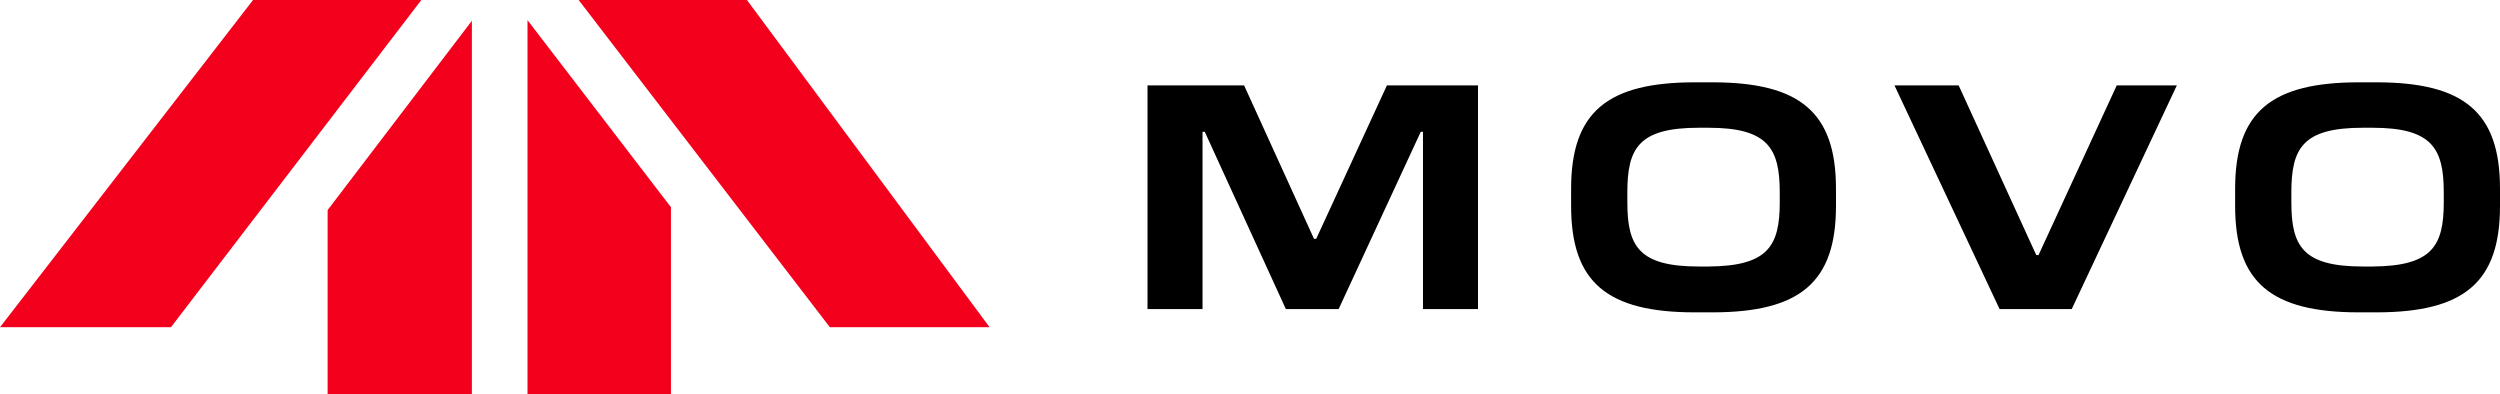
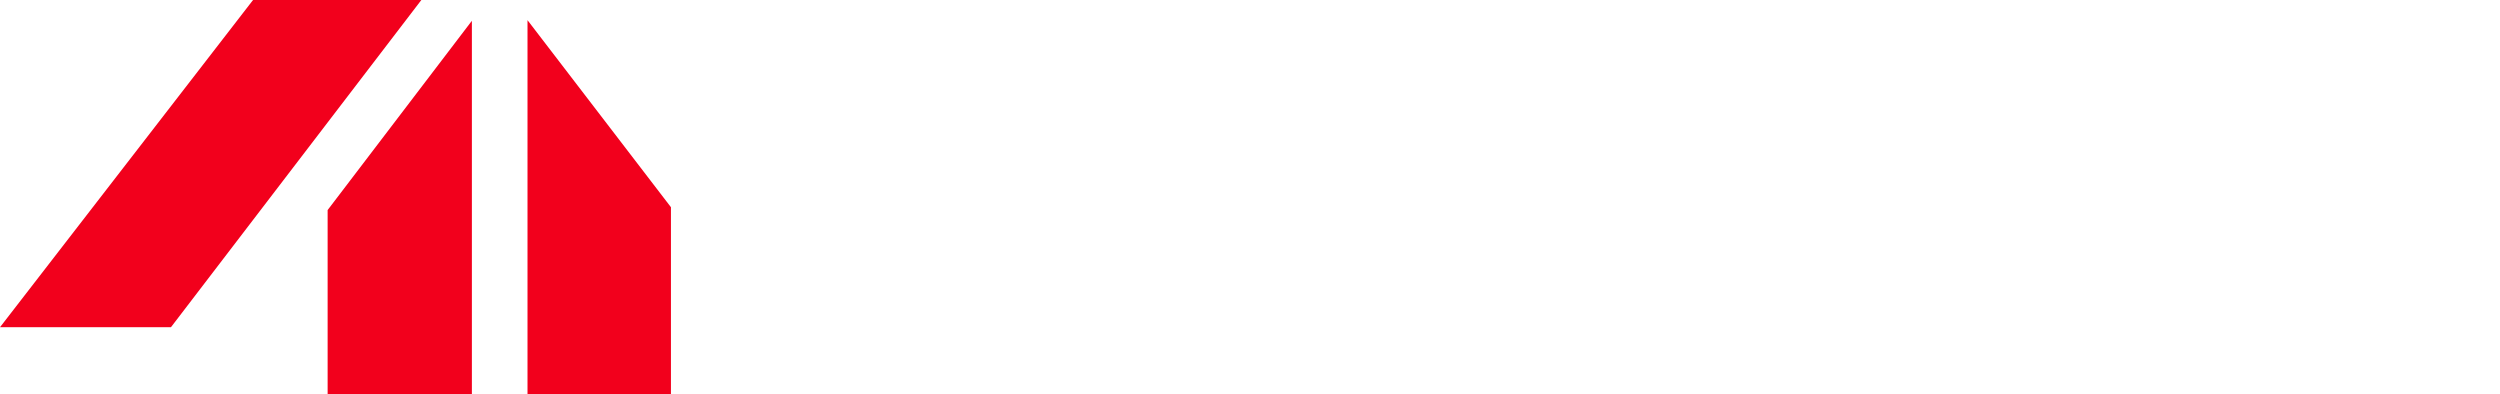
<svg xmlns="http://www.w3.org/2000/svg" viewBox="0 0 122.7 19.36">
  <defs>
    <style>
      .cls-1 {
        fill: #f2001c;
      }
    </style>
  </defs>
  <g id="logo">
    <g>
      <g>
-         <polygon class="cls-1" points="40.73 16.06 48.57 16.06 36.66 0 28.4 0 40.73 16.06" />
        <polygon class="cls-1" points="25.89 .99 25.89 19.36 32.93 19.36 32.93 10.17 25.89 .99" />
        <polygon class="cls-1" points="16.08 10.31 16.08 19.36 23.16 19.36 23.16 1.02 16.08 10.31" />
        <polygon class="cls-1" points="20.68 0 12.42 0 0 16.06 8.39 16.06 20.68 0" />
      </g>
      <g>
-         <path d="M69.84,15.17V6.47h-.11l-4.03,8.7h-2.59l-3.98-8.7h-.11V15.17h-2.7V4.19h4.74l3.43,7.53h.11l3.47-7.53h4.47V15.17h-2.7Z" />
-         <path d="M83.18,15.33c-4.3,0-6.07-1.47-6.07-5.22v-.85c0-3.75,1.77-5.22,6.07-5.22h.86c4.3,0,6.07,1.47,6.07,5.22v.85c0,3.75-1.77,5.22-6.07,5.22h-.86Zm4.17-5.4v-.49c0-2.16-.58-3.17-3.5-3.17h-.47c-2.95,0-3.51,1-3.51,3.17v.49c0,2.15,.56,3.15,3.51,3.15h.47c2.92-.02,3.5-1,3.5-3.15Z" />
-         <path d="M98.14,15.17l-5.16-10.98h3.15l3.81,8.33h.11l3.84-8.33h2.95l-5.16,10.98h-3.54Z" />
-         <path d="M115.77,15.33c-4.3,0-6.07-1.47-6.07-5.22v-.85c0-3.75,1.77-5.22,6.07-5.22h.86c4.3,0,6.07,1.47,6.07,5.22v.85c0,3.75-1.77,5.22-6.07,5.22h-.86Zm4.17-5.4v-.49c0-2.16-.58-3.17-3.5-3.17h-.47c-2.95,0-3.51,1-3.51,3.17v.49c0,2.15,.56,3.15,3.51,3.15h.47c2.92-.02,3.5-1,3.5-3.15Z" />
-       </g>
+         </g>
    </g>
  </g>
</svg>